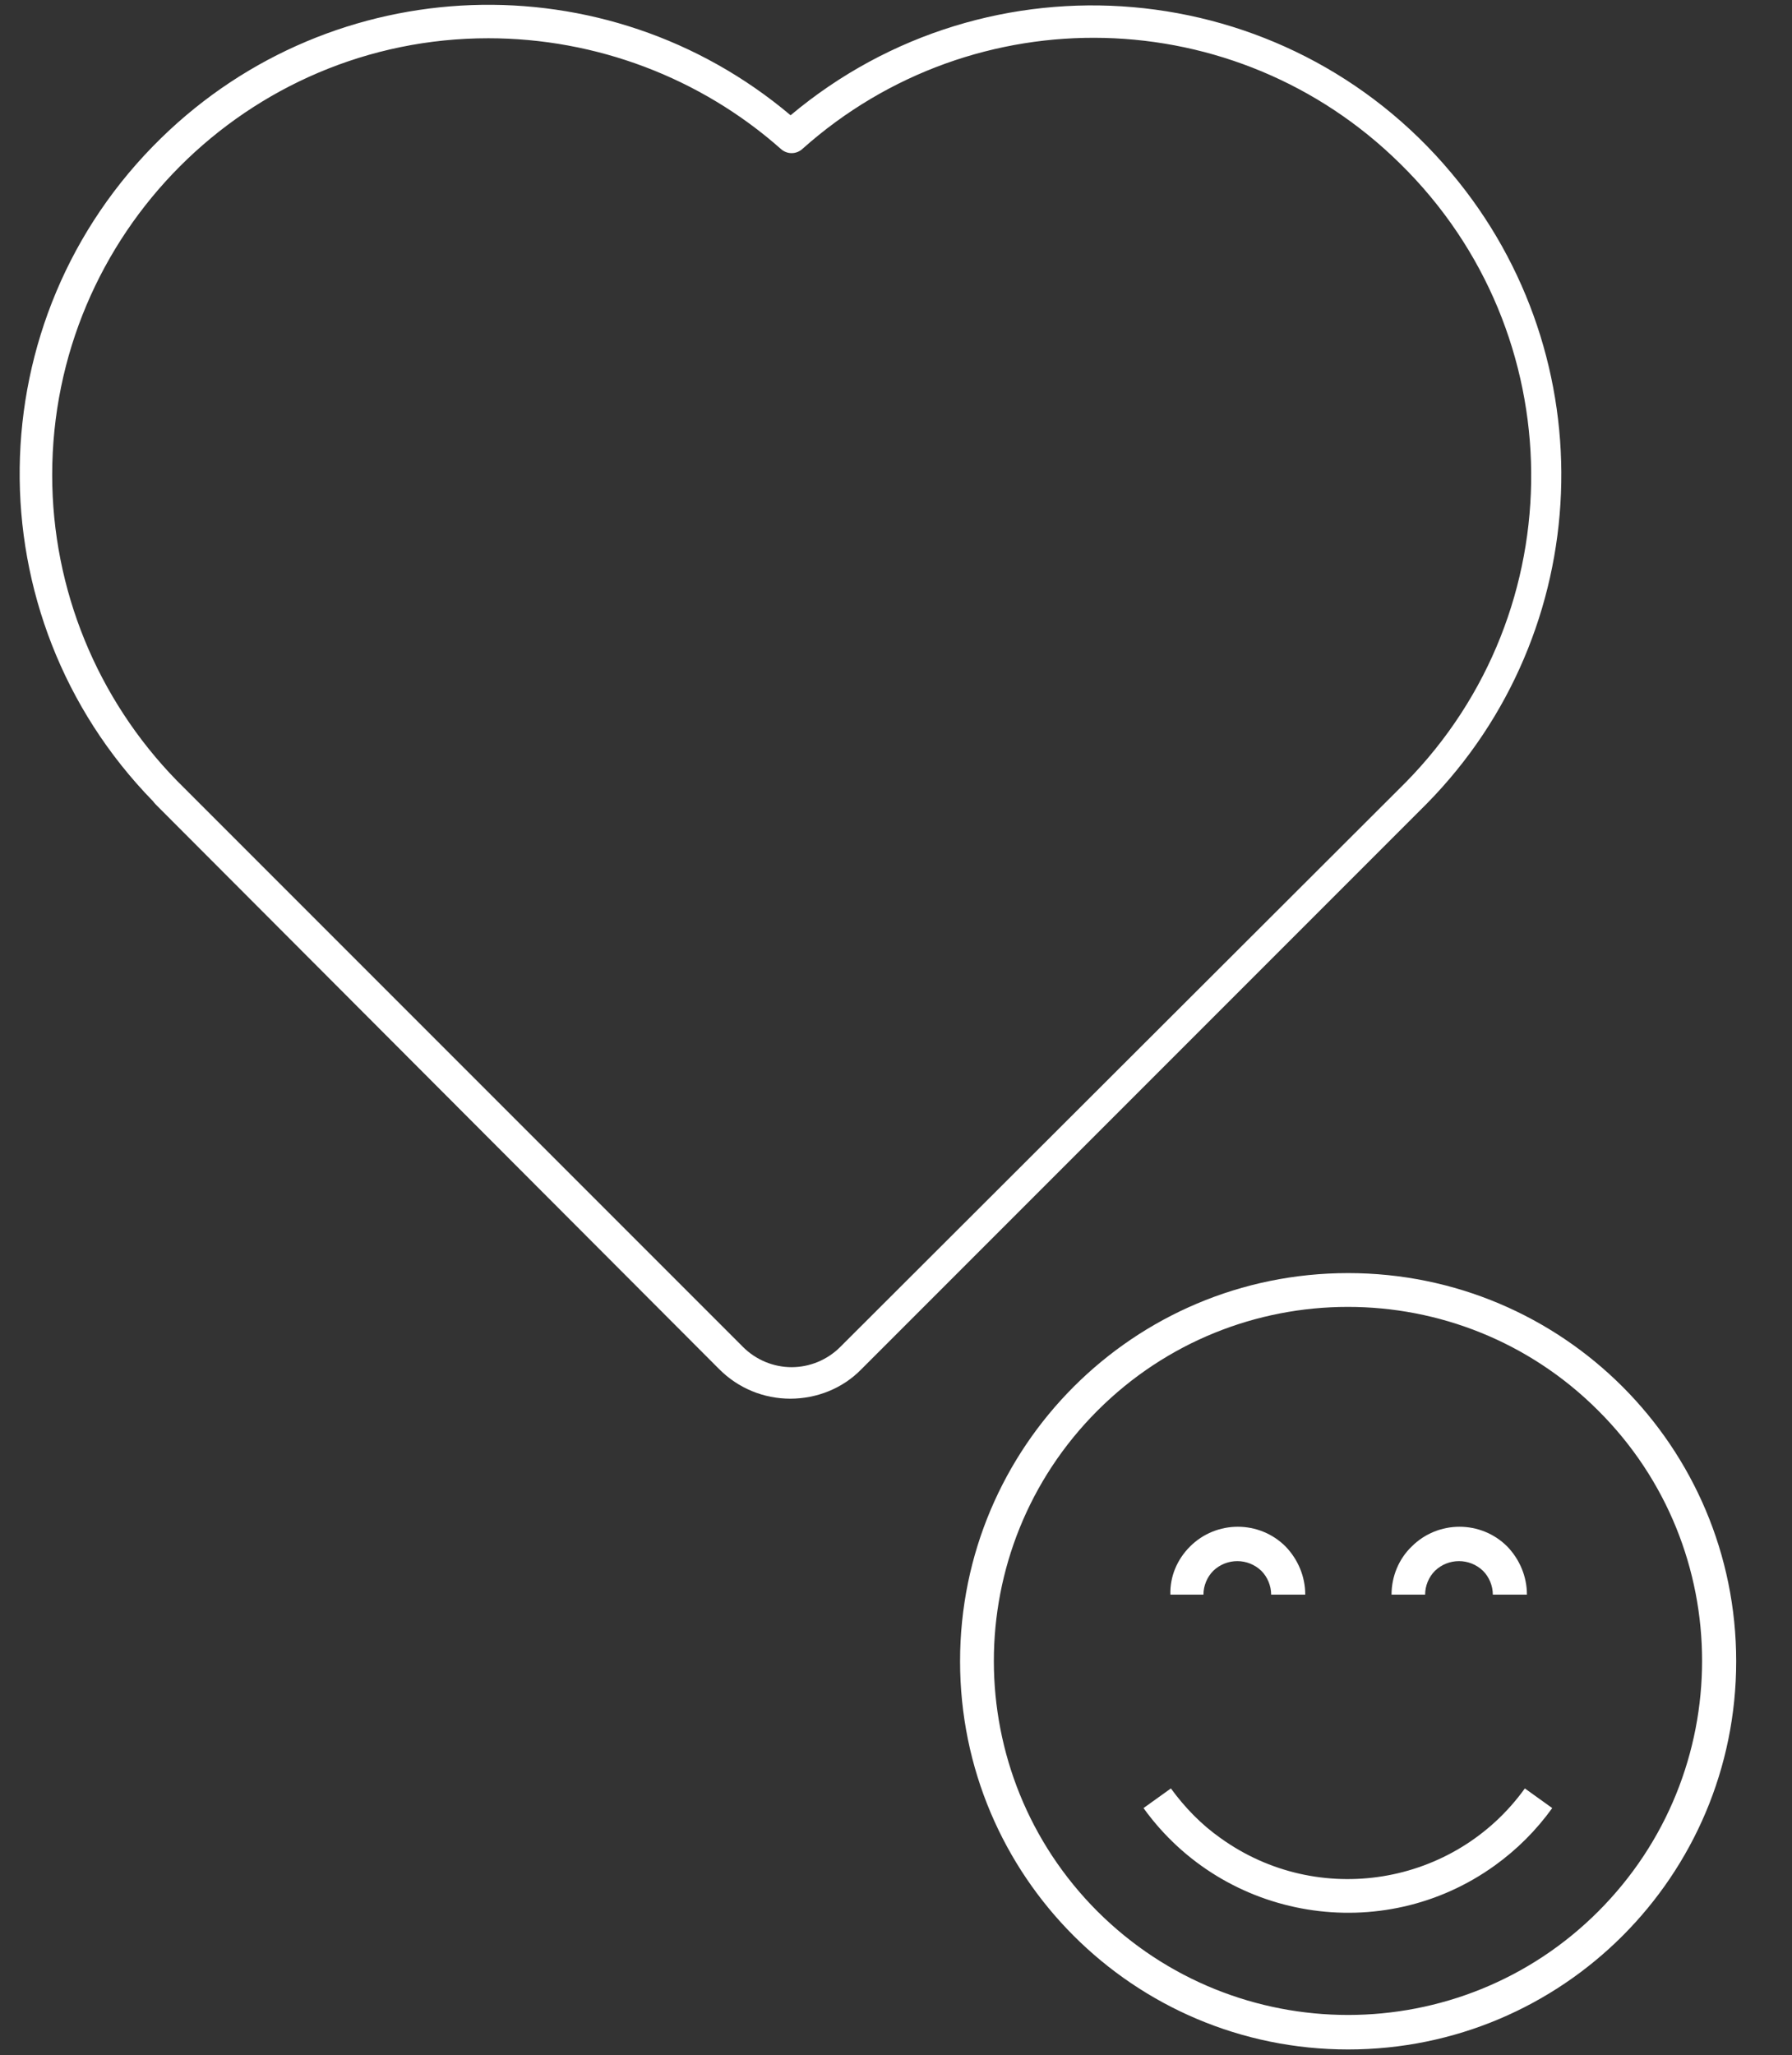
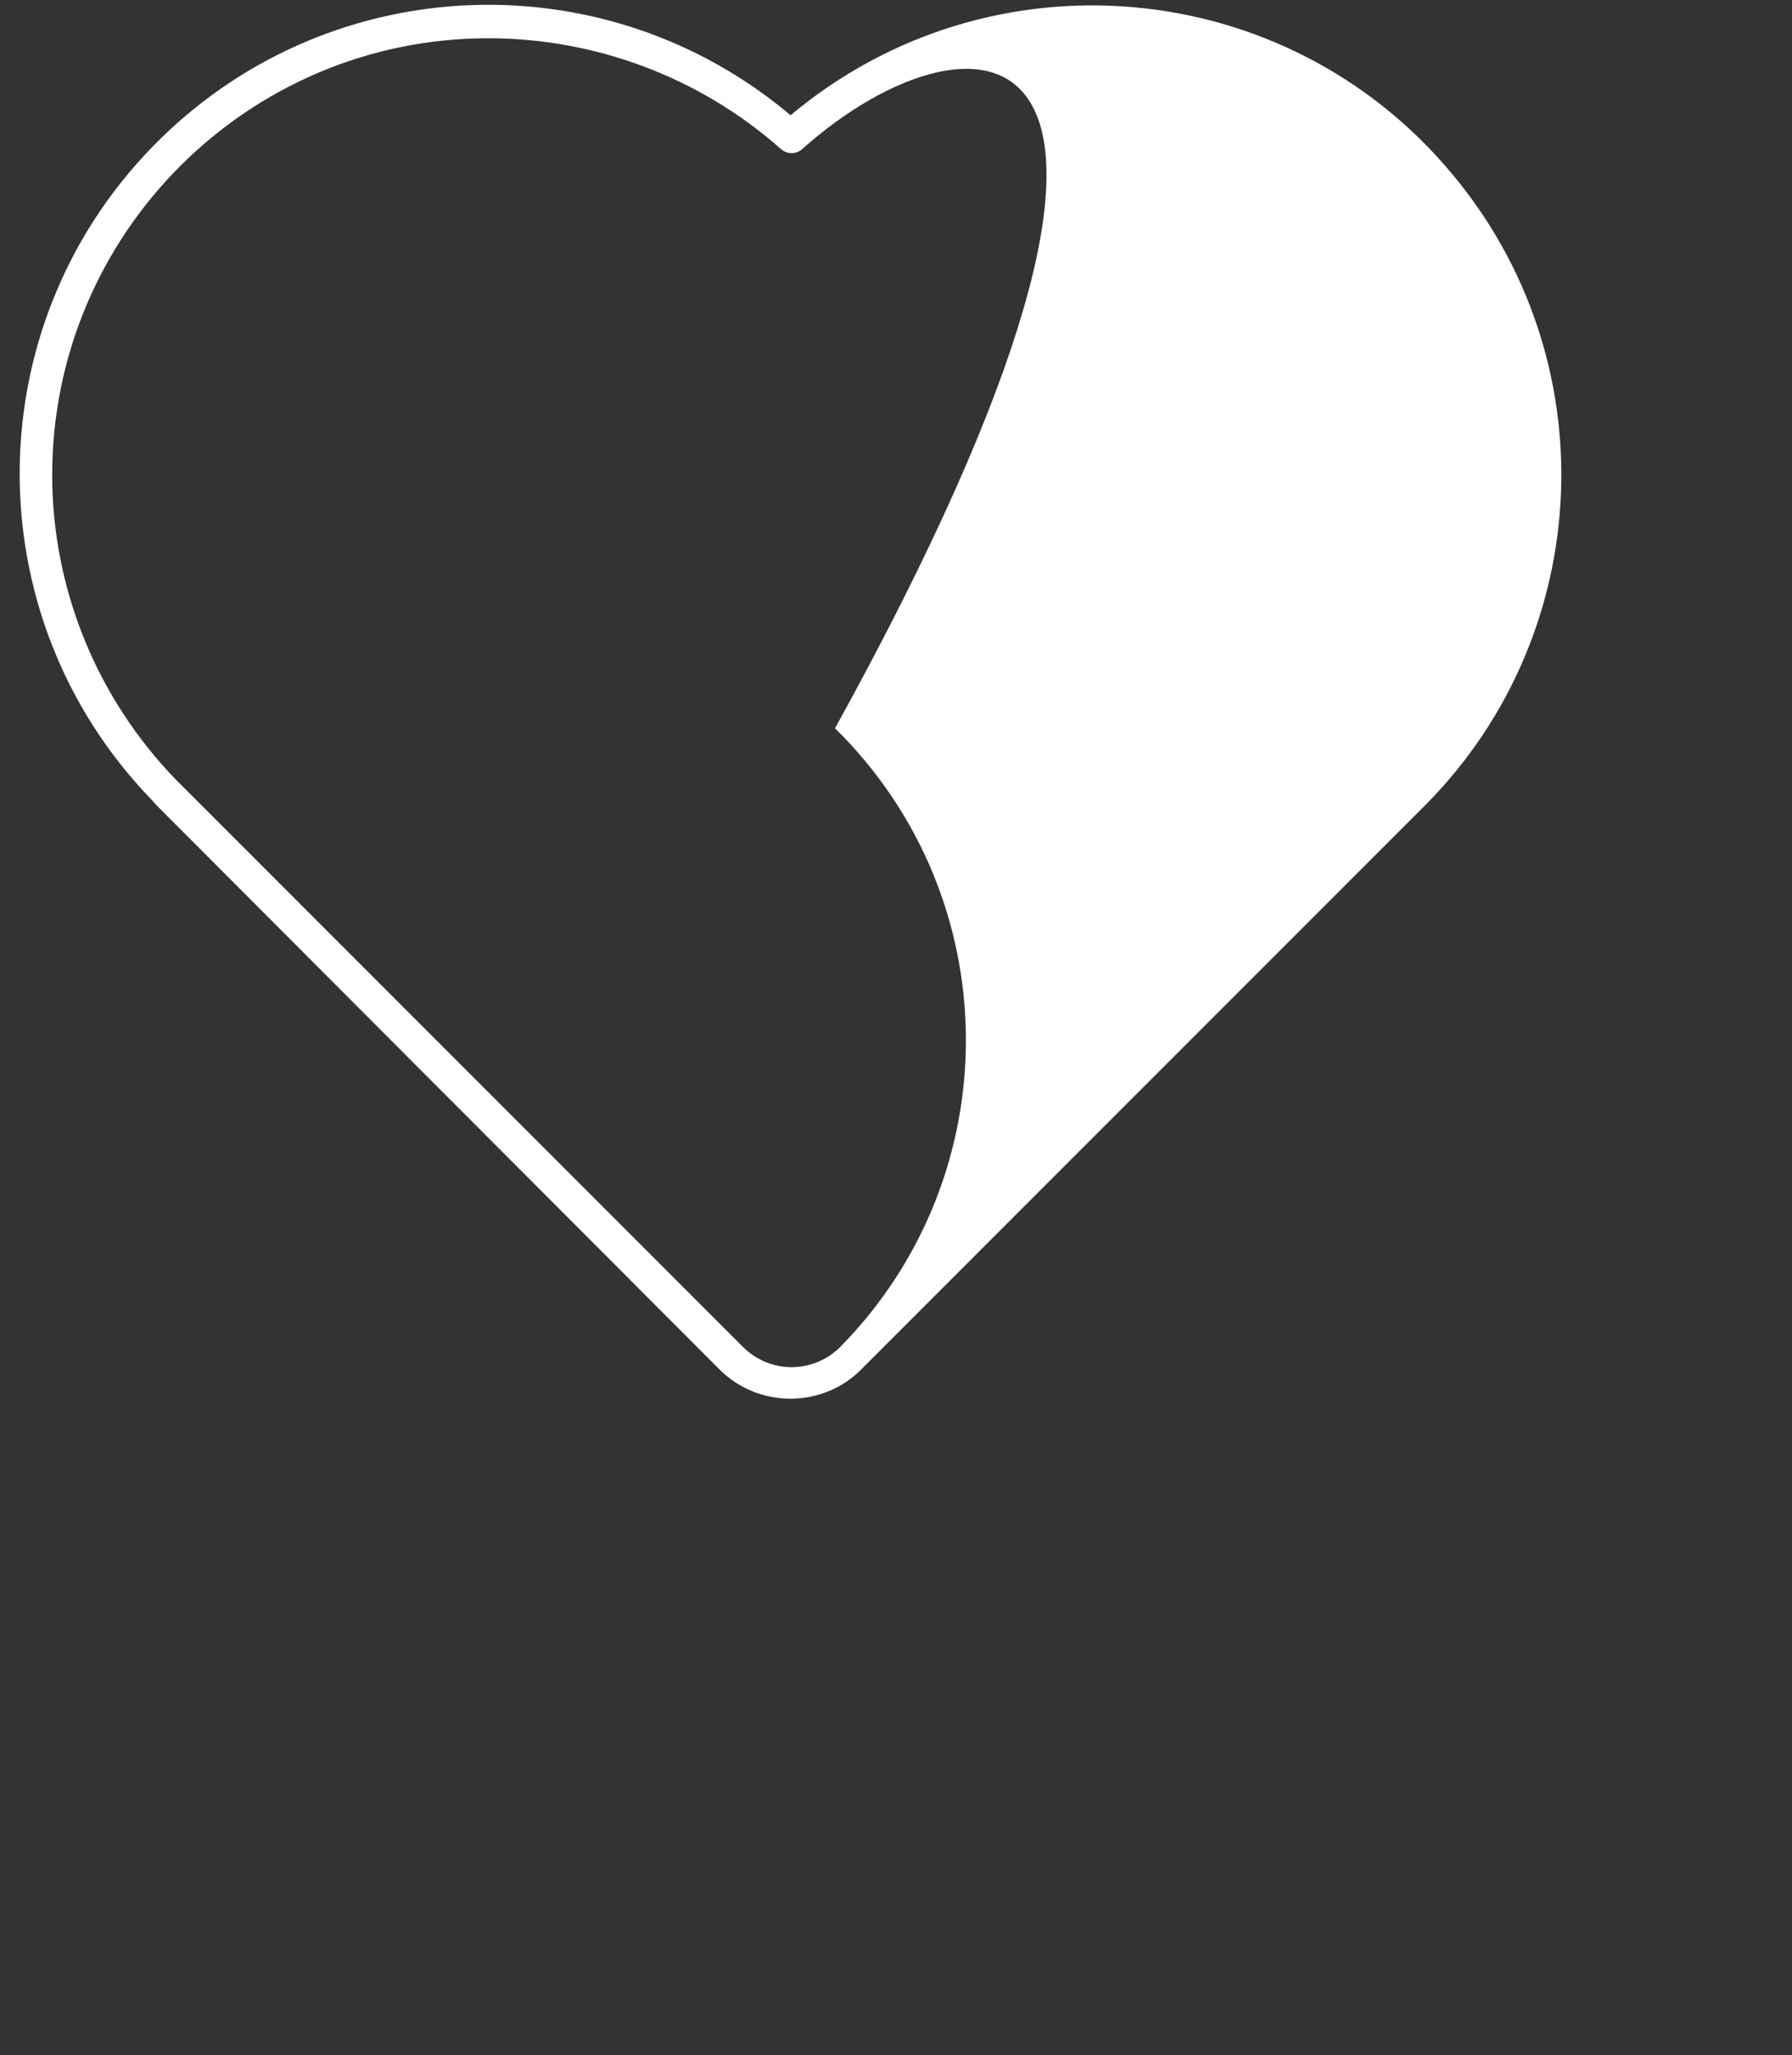
<svg xmlns="http://www.w3.org/2000/svg" version="1.1" viewBox="0 0 34.68 39.76">
  <rect x="0" y="0" width="34.68" height="39.76" fill="#333333" stroke="none" />
  <defs>
    <style> .cls-1 { fill-rule: evenodd; } .cls-1, .cls-2 { fill: #fff; } </style>
  </defs>
  <g>
    <g id="Ebene_1">
      <g id="Ebene_1-2" data-name="Ebene_1">
        <g>
          <g id="Gruppe_2271">
            <g id="Gruppe_2270">
-               <path id="Pfad_2175" class="cls-2" d="M15.3,27.06c-.52,0-1.01-.2-1.38-.57L3.04,15.59s-.06-.06-.08-.09C-.54,11.91-.47,6.17,3.12,2.67c3.34-3.26,8.61-3.45,12.18-.44,3.84-3.22,9.57-2.73,12.79,1.12,3.01,3.58,2.8,8.87-.48,12.2l-.05.05-10.89,10.89c-.36.37-.86.57-1.38.57M9.45.74C4.79.74,1.01,4.53,1.01,9.19c0,2.21.87,4.33,2.41,5.91l.02.02.05.05,10.89,10.89c.25.25.59.39.94.39.35,0,.69-.14.94-.39l10.94-10.92c3.28-3.33,3.24-8.69-.1-11.97C23.92.03,18.86-.09,15.53,2.88c-.12.11-.3.11-.42,0-1.56-1.38-3.58-2.14-5.66-2.14" />
+               <path id="Pfad_2175" class="cls-2" d="M15.3,27.06c-.52,0-1.01-.2-1.38-.57L3.04,15.59s-.06-.06-.08-.09C-.54,11.91-.47,6.17,3.12,2.67c3.34-3.26,8.61-3.45,12.18-.44,3.84-3.22,9.57-2.73,12.79,1.12,3.01,3.58,2.8,8.87-.48,12.2l-.05.05-10.89,10.89c-.36.37-.86.57-1.38.57M9.45.74C4.79.74,1.01,4.53,1.01,9.19c0,2.21.87,4.33,2.41,5.91l.02.02.05.05,10.89,10.89c.25.25.59.39.94.39.35,0,.69-.14.94-.39c3.28-3.33,3.24-8.69-.1-11.97C23.92.03,18.86-.09,15.53,2.88c-.12.11-.3.11-.42,0-1.56-1.38-3.58-2.14-5.66-2.14" />
            </g>
          </g>
          <g id="Gruppe_2291">
            <g id="Gruppe_2290">
-               <path id="Pfad_2180" class="cls-1" d="M26.09,24.63c4.15,0,7.51,3.36,7.51,7.51s-3.36,7.51-7.51,7.51-7.51-3.36-7.51-7.51h0c0-4.15,3.36-7.51,7.51-7.51h0M30.04,34.98l-.53-.38c-1.36,1.89-4,2.32-5.89.96-.37-.26-.69-.59-.96-.96l-.53.38c1.57,2.18,4.62,2.68,6.8,1.11.43-.31.8-.68,1.11-1.11M26.92,30.85h.66c0-.17.07-.34.19-.46h0c.26-.25.67-.25.93,0h0c.12.12.19.29.19.46h.66c0-.35-.14-.68-.38-.93-.51-.51-1.34-.51-1.85,0-.25.24-.39.58-.39.93h0ZM22.63,30.85h.66c0-.17.07-.34.19-.46h0c.26-.25.67-.25.93,0h0c.12.12.19.29.19.46h.66c0-.35-.14-.68-.38-.93-.51-.51-1.34-.51-1.85,0-.25.25-.39.58-.38.93ZM30.93,27.29c-2.68-2.68-7.02-2.67-9.69,0-2.68,2.68-2.67,7.02,0,9.69,2.68,2.67,7.02,2.67,9.69,0,2.68-2.68,2.68-7.02,0-9.69h0" />
-             </g>
+               </g>
          </g>
        </g>
      </g>
    </g>
  </g>
</svg>